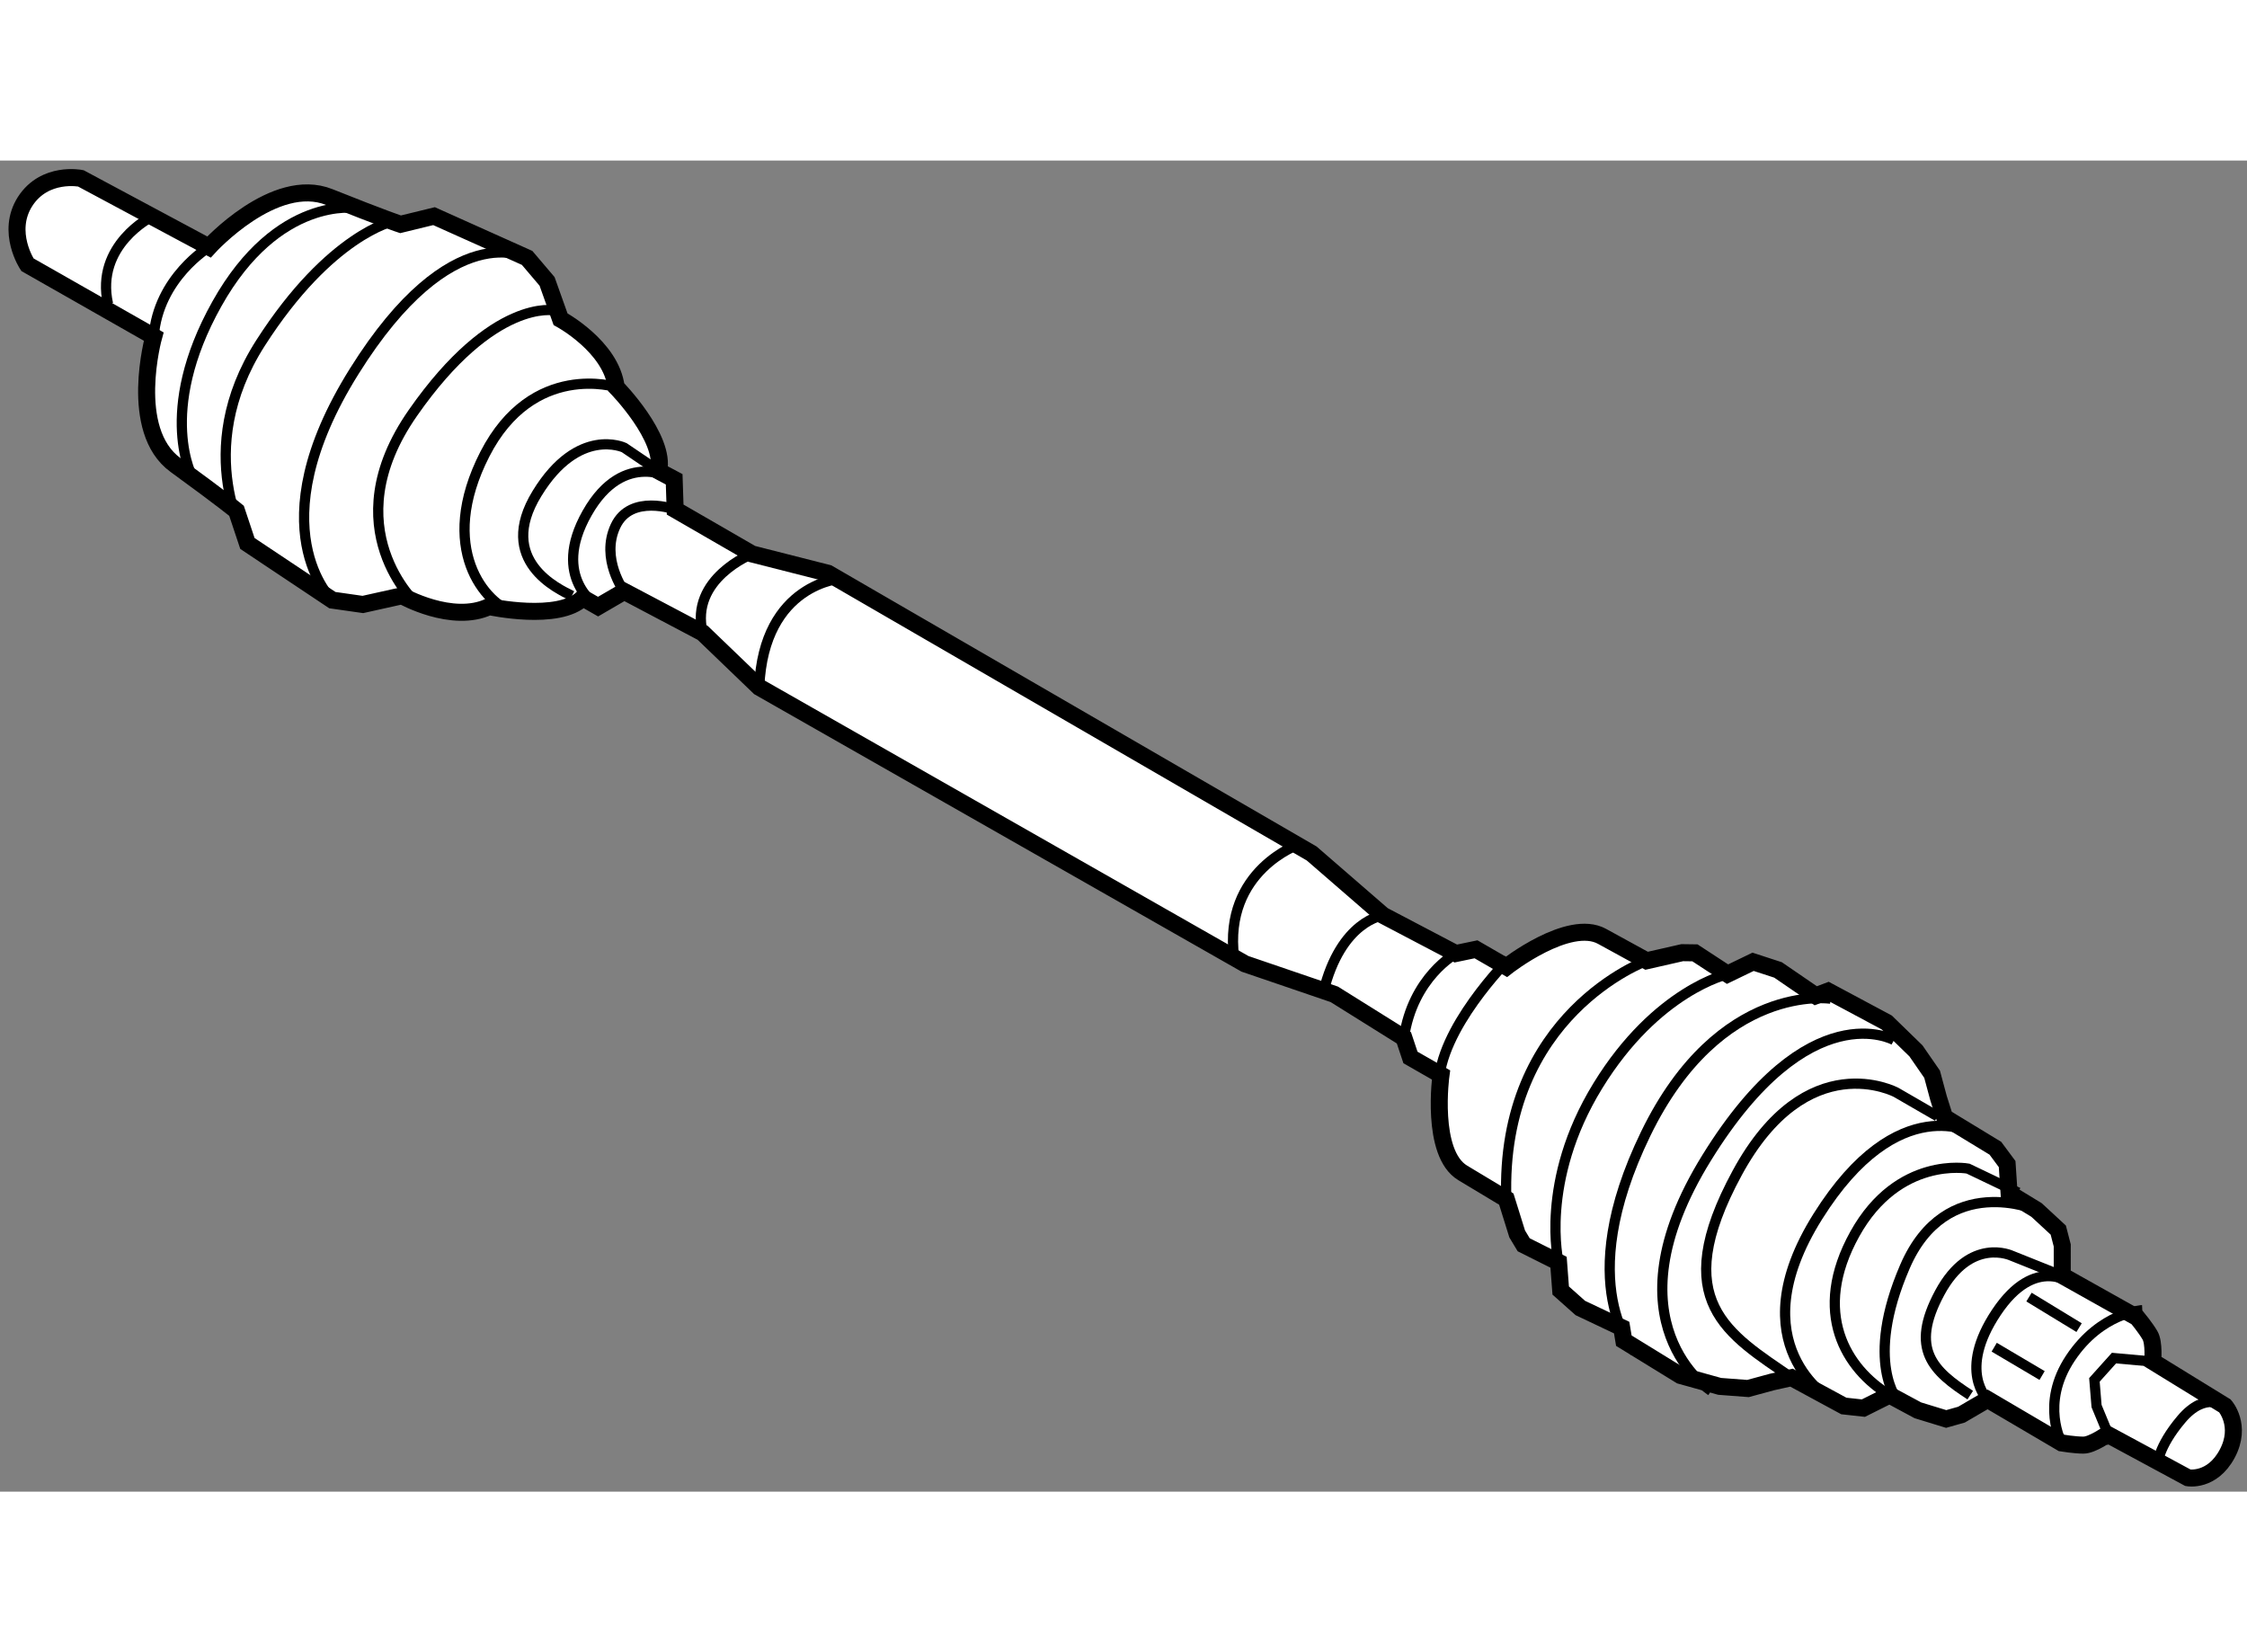
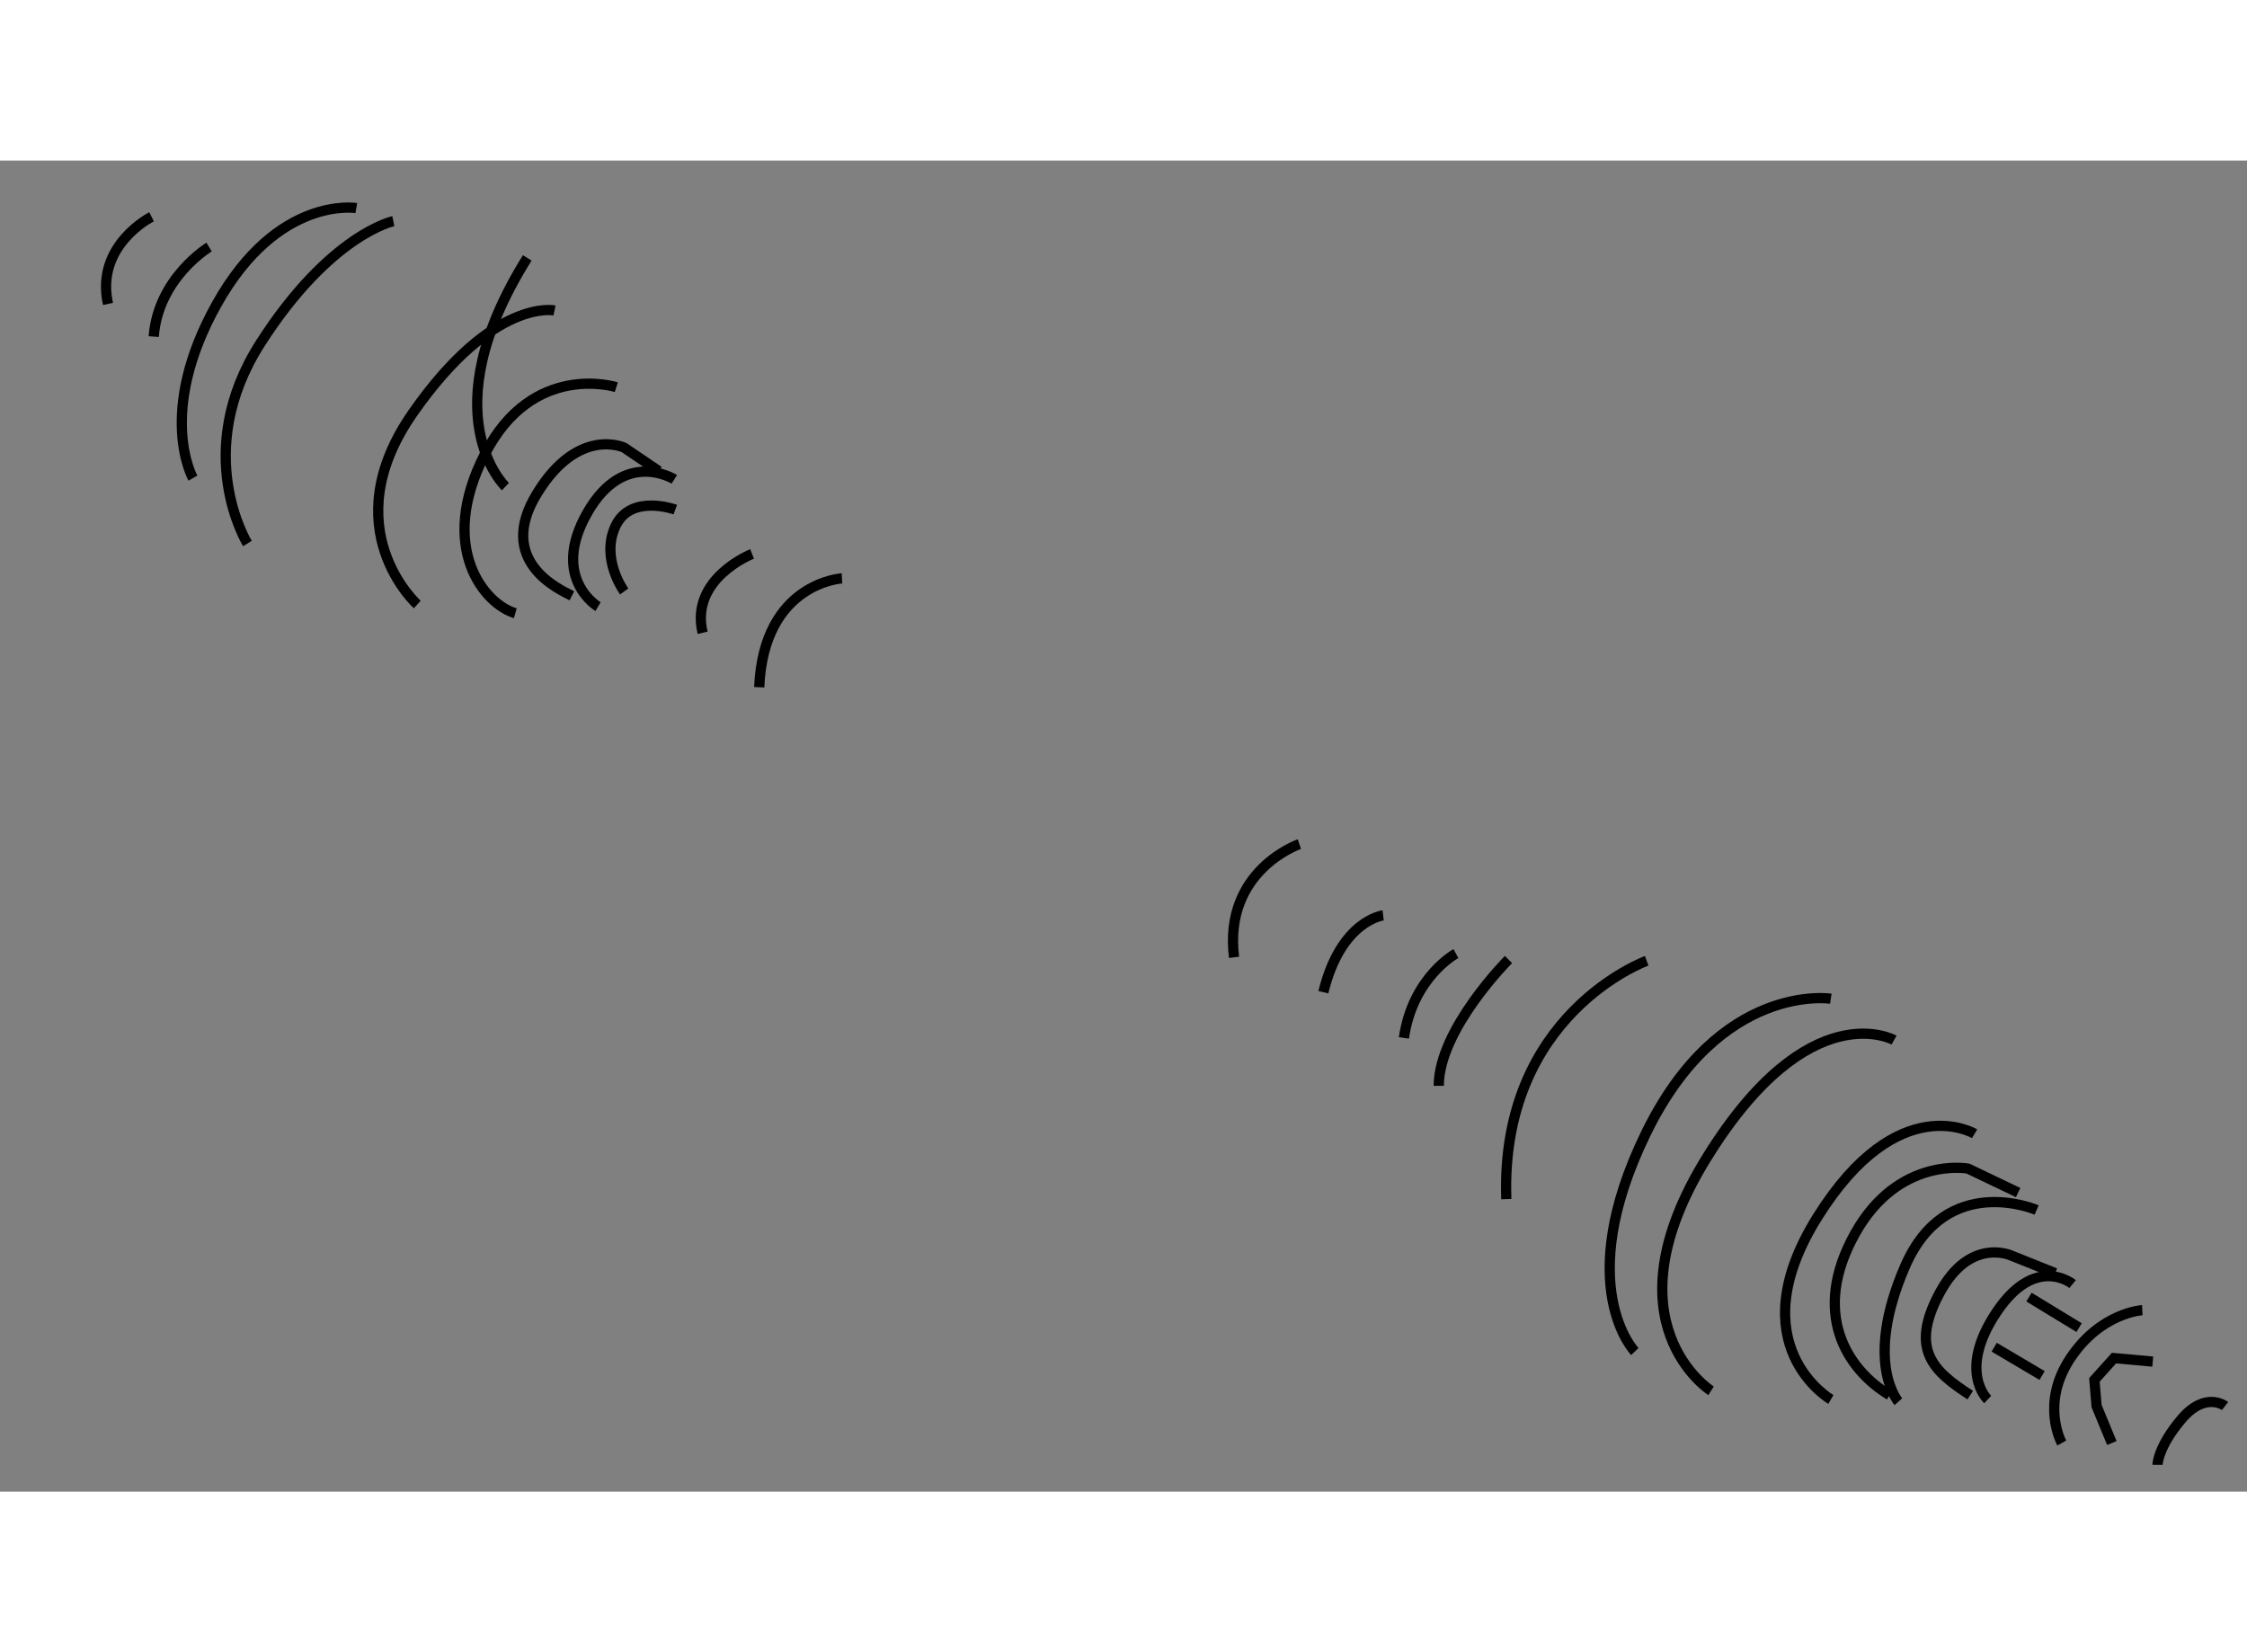
<svg xmlns="http://www.w3.org/2000/svg" version="1.1" x="0px" y="0px" width="244.8px" height="180px" viewBox="82.83 52.637 66.016 39.107" enable-background="new 0 0 244.8 180" xml:space="preserve">
  <rect x="82.83" y="52.637" width="66.016" height="39.107" fill="#808080" stroke="none" />
  <g>
-     <path fill="#FFFFFF" stroke="#000000" stroke-width="0.5" d="M83.636,55.697l3.71,2.111c0,0-0.767,2.752,0.642,3.775    c1.407,1.024,1.791,1.344,1.791,1.344l0.32,0.96l2.495,1.664l0.896,0.128l1.151-0.256c0,0,1.472,0.832,2.56,0.319    c0,0,2.048,0.448,2.752-0.256l0.448,0.256l0.768-0.447l2.304,1.216l1.664,1.6l14.27,8.126l2.624,0.896l2.046,1.279l0.192,0.576    l0.897,0.513c0,0-0.32,2.304,0.64,2.879c0.959,0.576,1.279,0.769,1.279,0.769l0.319,1.023l0.192,0.319l1.024,0.513l0.063,0.831    l0.576,0.513l1.215,0.576l0.064,0.384l1.664,1.023l1.152,0.32l0.832,0.063l0.702-0.191l0.577-0.128l1.536,0.832l0.575,0.063    l0.768-0.384l0.832,0.448l0.832,0.255l0.449-0.127l0.768-0.448l2.176,1.279c0,0,0.383,0.064,0.64,0.064    c0.255,0,0.702-0.319,0.702-0.319l2.369,1.279c0,0,0.704,0.128,1.151-0.704s-0.064-1.407-0.064-1.407l-2.124-1.306    c0,0,0.05-0.548-0.079-0.768c-0.128-0.222-0.377-0.522-0.377-0.522l-2.201-1.234V84.51l-0.117-0.451l-0.638-0.59l-0.807-0.492    l-0.057-0.857l-0.345-0.465l-1.492-0.907l-0.178-0.563l-0.19-0.705l-0.475-0.687l-0.857-0.833l-1.723-0.922l-0.363,0.137    l-1.108-0.759l-0.733-0.239l-0.751,0.363l-0.957-0.626l-0.374-0.005l-1.046,0.238c0,0-0.328-0.179-1.309-0.717    c-0.98-0.54-2.81,0.896-2.81,0.896l-0.893-0.516l-0.594,0.124l-2.139-1.123l-2.095-1.816l-14.208-8.232l-2.237-0.569l-2.256-1.303    l-0.029-0.889l-0.456-0.243c0.222-0.97-1.248-2.465-1.248-2.465c-0.145-1.193-1.634-1.996-1.634-1.996l-0.396-1.111l-0.586-0.69    l-2.735-1.227l-0.984,0.24c0,0-0.475-0.154-2.091-0.8c-1.616-0.647-3.537,1.467-3.537,1.467l-3.765-2.017    c0,0-1.061-0.216-1.638,0.68C82.996,54.737,83.636,55.697,83.636,55.697z" />
    <path fill="none" stroke="#000000" stroke-width="0.3" d="M88.973,55.178c0,0-1.498,0.903-1.627,2.631" />
    <path fill="none" stroke="#000000" stroke-width="0.3" d="M87.283,54.289c0,0-1.664,0.832-1.28,2.56" />
    <path fill="none" stroke="#000000" stroke-width="0.3" d="M94.386,54.417c0,0-1.855,0.385-3.904,3.584    c-2.046,3.199-0.383,5.887-0.383,5.887" />
-     <path fill="none" stroke="#000000" stroke-width="0.3" d="M98.32,55.497c0,0-2.207-1.271-5.086,3.336    c-2.88,4.606-0.641,6.719-0.641,6.719" />
+     <path fill="none" stroke="#000000" stroke-width="0.3" d="M98.32,55.497c-2.88,4.606-0.641,6.719-0.641,6.719" />
    <path fill="none" stroke="#000000" stroke-width="0.3" d="M99.121,57.041c0,0-1.792-0.384-4.159,3.008    c-2.368,3.391,0.127,5.631,0.127,5.631" />
    <path fill="none" stroke="#000000" stroke-width="0.3" d="M102.185,61.76l-1.016-0.688c0,0-1.345-0.64-2.56,1.344    c-1.217,1.983,0.64,2.815,1.023,3.008" />
    <path fill="none" stroke="#000000" stroke-width="0.3" d="M102.641,62.003c0,0-1.472-0.931-2.56,0.989    c-1.089,1.92,0.32,2.751,0.32,2.751" />
    <path fill="none" stroke="#000000" stroke-width="0.3" d="M102.67,62.892c0,0-1.31-0.476-1.757,0.484    c-0.449,0.96,0.256,1.92,0.256,1.92" />
    <path fill="none" stroke="#000000" stroke-width="0.3" d="M100.937,59.295c0,0-2.455-0.782-3.863,1.969    c-1.408,2.752,0,4.416,0.896,4.672" />
    <path fill="none" stroke="#000000" stroke-width="0.3" d="M93.298,54.033c0,0-2.304-0.384-4.096,2.815    c-1.791,3.2-0.704,5.119-0.704,5.119" />
    <path fill="none" stroke="#000000" stroke-width="0.3" d="M104.926,64.194c0,0-1.837,0.718-1.453,2.317" />
    <path fill="none" stroke="#000000" stroke-width="0.3" d="M107.567,64.912c0,0-2.304,0.127-2.431,3.199" />
    <path fill="none" stroke="#000000" stroke-width="0.3" d="M121.005,72.719c0,0-2.238,0.768-1.919,3.327" />
    <path fill="none" stroke="#000000" stroke-width="0.3" d="M123.466,74.813c0,0-1.243,0.146-1.756,2.257" />
    <path fill="none" stroke="#000000" stroke-width="0.3" d="M125.604,75.936c0,0-1.271,0.687-1.528,2.478" />
    <path fill="none" stroke="#000000" stroke-width="0.3" d="M127.149,76.11c0,0-2.049,2.048-2.049,3.711" />
    <path fill="none" stroke="#000000" stroke-width="0.3" d="M131.209,76.147c0,0-4.316,1.563-4.124,7.002" />
-     <path fill="none" stroke="#000000" stroke-width="0.3" d="M133.586,76.54c0,0-2.086,0.466-3.813,3.281    c-1.729,2.815-1.152,5.184-1.152,5.184" />
    <path fill="none" stroke="#000000" stroke-width="0.3" d="M136.619,77.262c0,0-3.263-0.512-5.439,3.968    c-2.176,4.479-0.319,6.398-0.319,6.398" />
    <path fill="none" stroke="#000000" stroke-width="0.3" d="M138.476,78.478c0,0-2.496-1.408-5.504,3.456    c-3.008,4.862,0.128,6.847,0.128,6.847" />
-     <path fill="none" stroke="#000000" stroke-width="0.3" d="M139.755,80.717l-1.216-0.703c0,0-2.624-1.408-4.671,2.367    c-2.048,3.775-0.257,4.735,1.6,6.016" />
    <path fill="none" stroke="#000000" stroke-width="0.3" d="M140.843,81.229c0,0-2.239-1.344-4.607,2.432    c-2.367,3.775,0.384,5.375,0.384,5.375" />
    <path fill="none" stroke="#000000" stroke-width="0.3" d="M142.122,82.957l-1.472-0.704c0,0-2.047-0.384-3.326,1.92    c-1.281,2.304-0.257,3.967,1.022,4.735" />
    <path fill="none" stroke="#000000" stroke-width="0.3" d="M142.665,83.469c0,0-2.654-1.151-3.869,1.664    c-1.217,2.815-0.192,3.967-0.192,3.967" />
    <path fill="none" stroke="#000000" stroke-width="0.3" d="M143.211,85.324l-1.279-0.512c0,0-1.217-0.576-2.113,1.088    c-0.895,1.664-0.19,2.304,0.896,3.008" />
    <path fill="none" stroke="#000000" stroke-width="0.3" d="M145.77,86.412c0,0-1.215,0.064-2.111,1.408s-0.255,2.495-0.255,2.495" />
    <polyline fill="none" stroke="#000000" stroke-width="0.3" points="146.077,87.923 144.938,87.82 144.363,88.46 144.426,89.229     144.875,90.315   " />
    <path fill="none" stroke="#000000" stroke-width="0.3" d="M148.201,89.229c0,0-0.575-0.448-1.279,0.383    c-0.705,0.832-0.705,1.345-0.705,1.345" />
    <path fill="none" stroke="#000000" stroke-width="0.3" d="M143.723,85.645c0,0-1.089-0.896-2.24,0.832    c-1.152,1.728-0.255,2.56-0.255,2.56" />
    <line fill="none" stroke="#000000" stroke-width="0.3" x1="141.419" y1="87.5" x2="142.826" y2="88.332" />
    <line fill="none" stroke="#000000" stroke-width="0.3" x1="142.441" y1="86.028" x2="143.913" y2="86.925" />
  </g>
</svg>